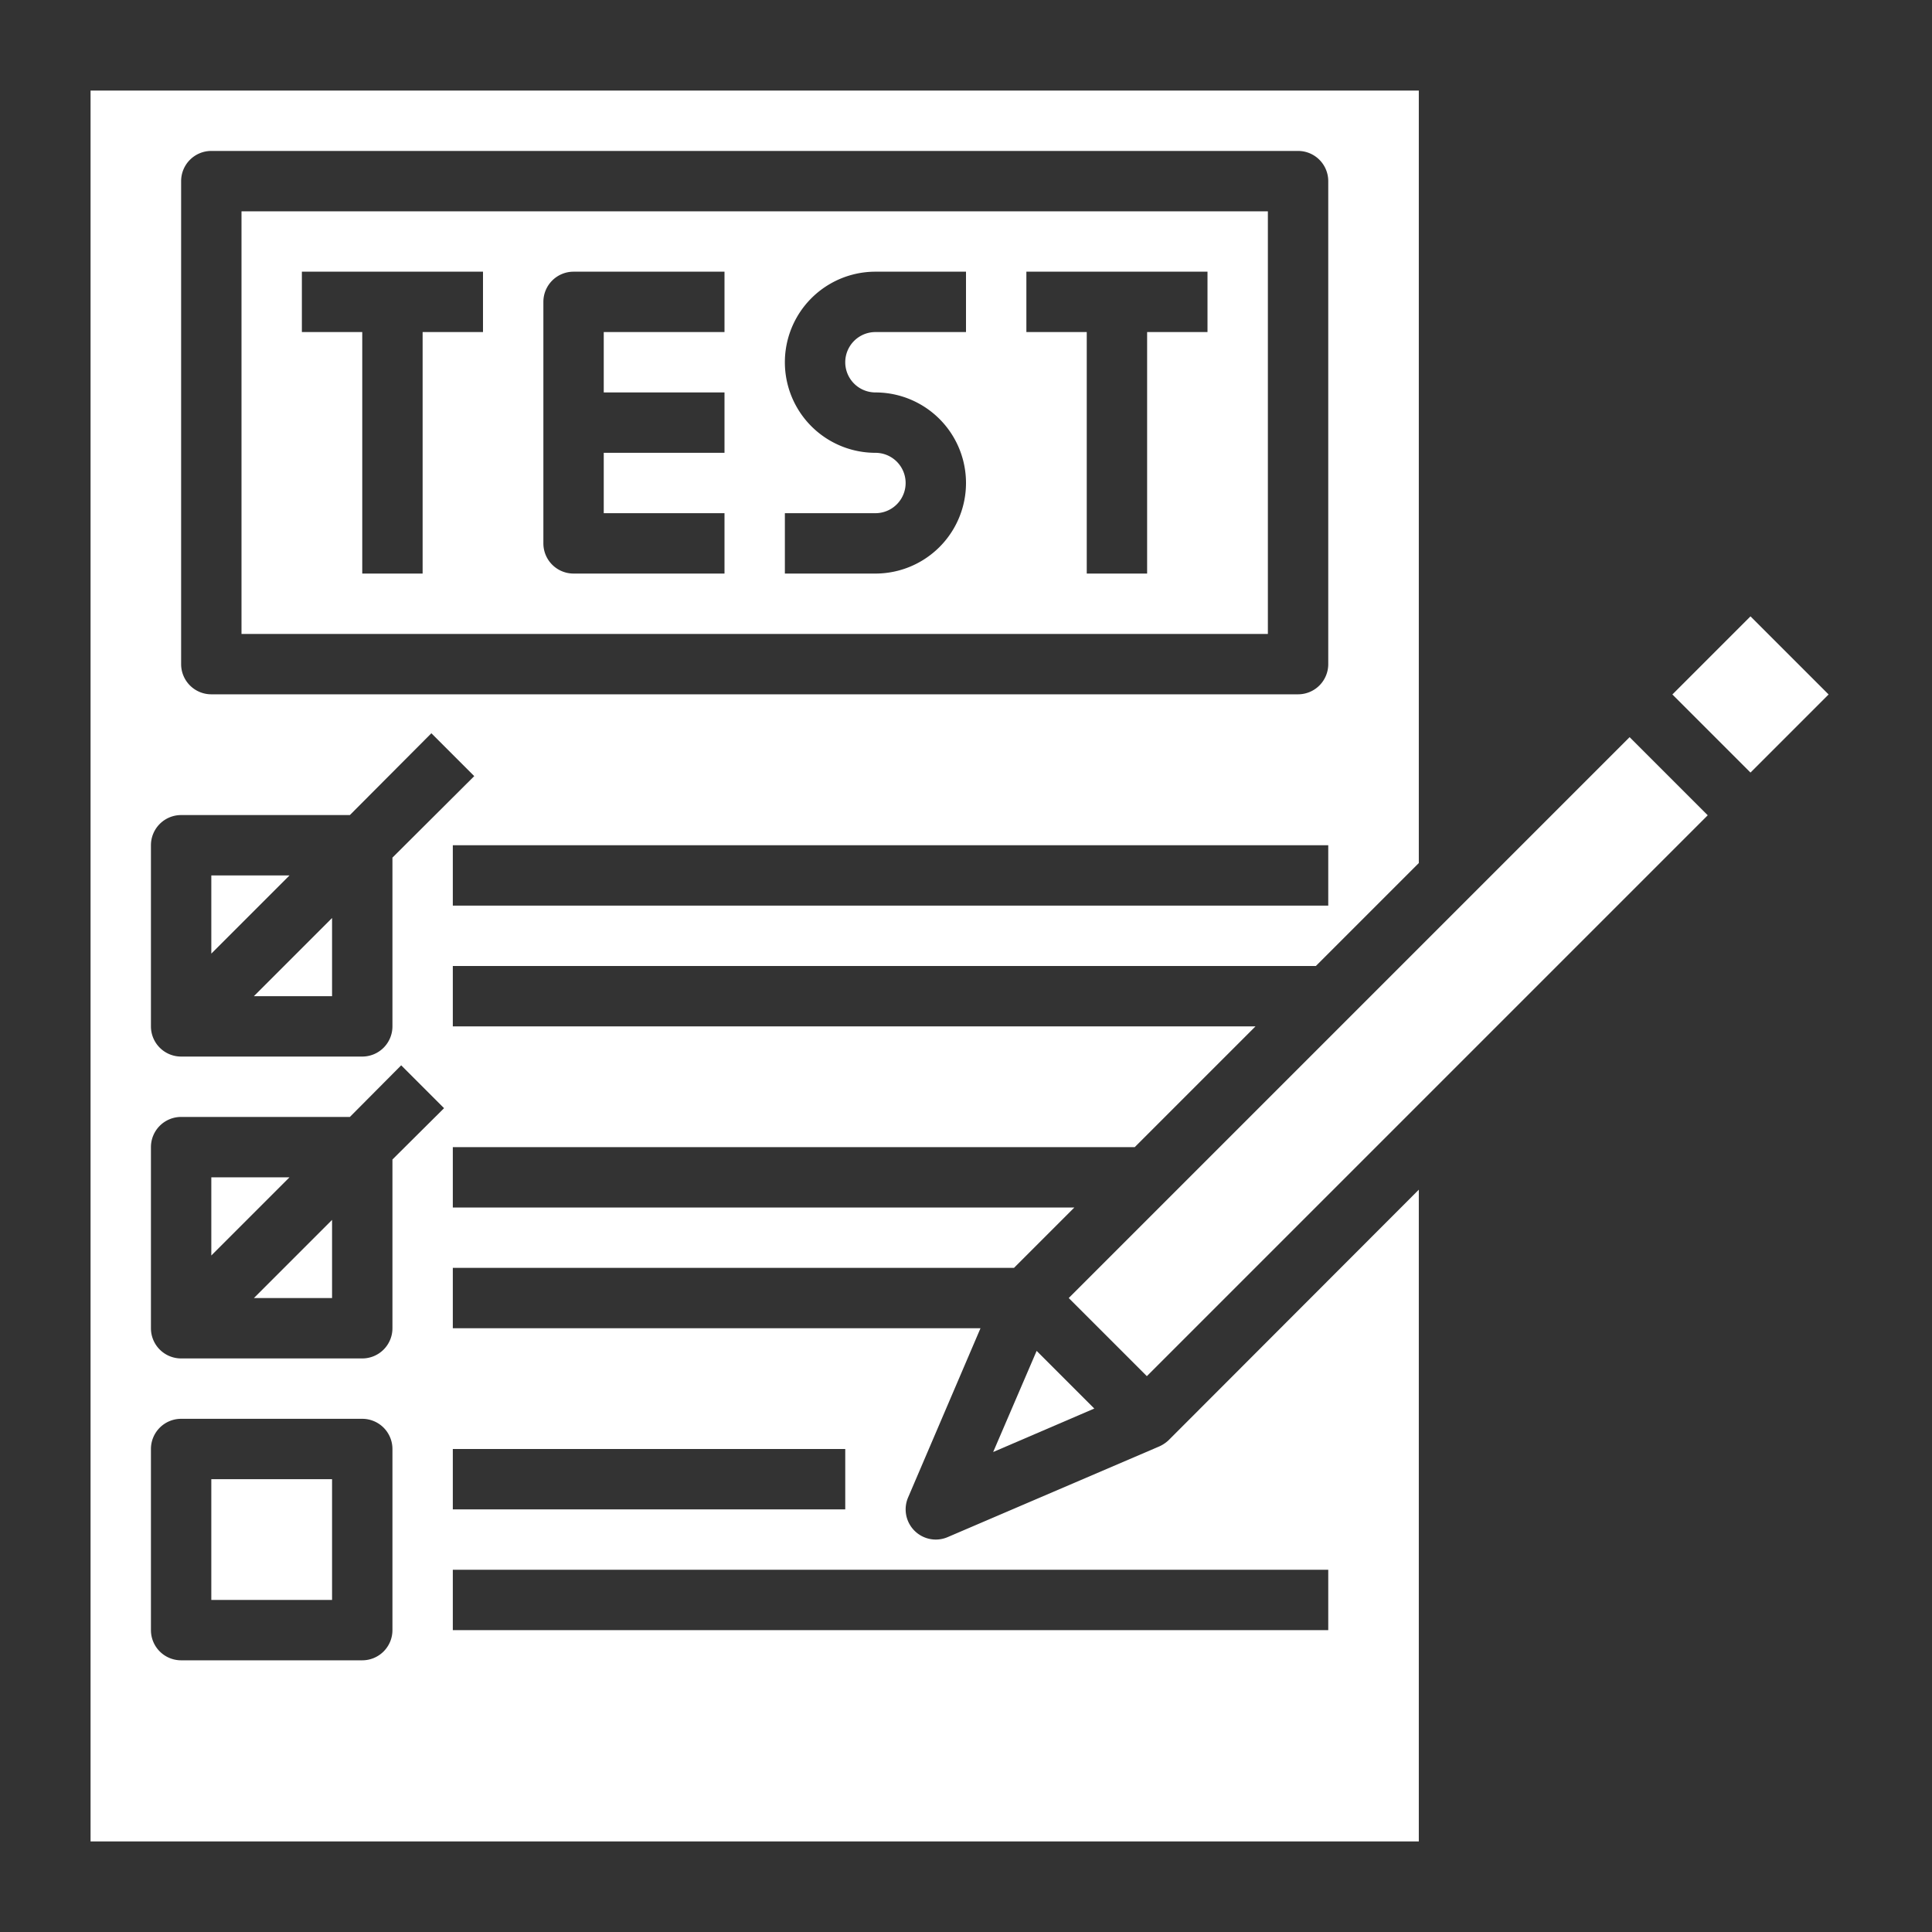
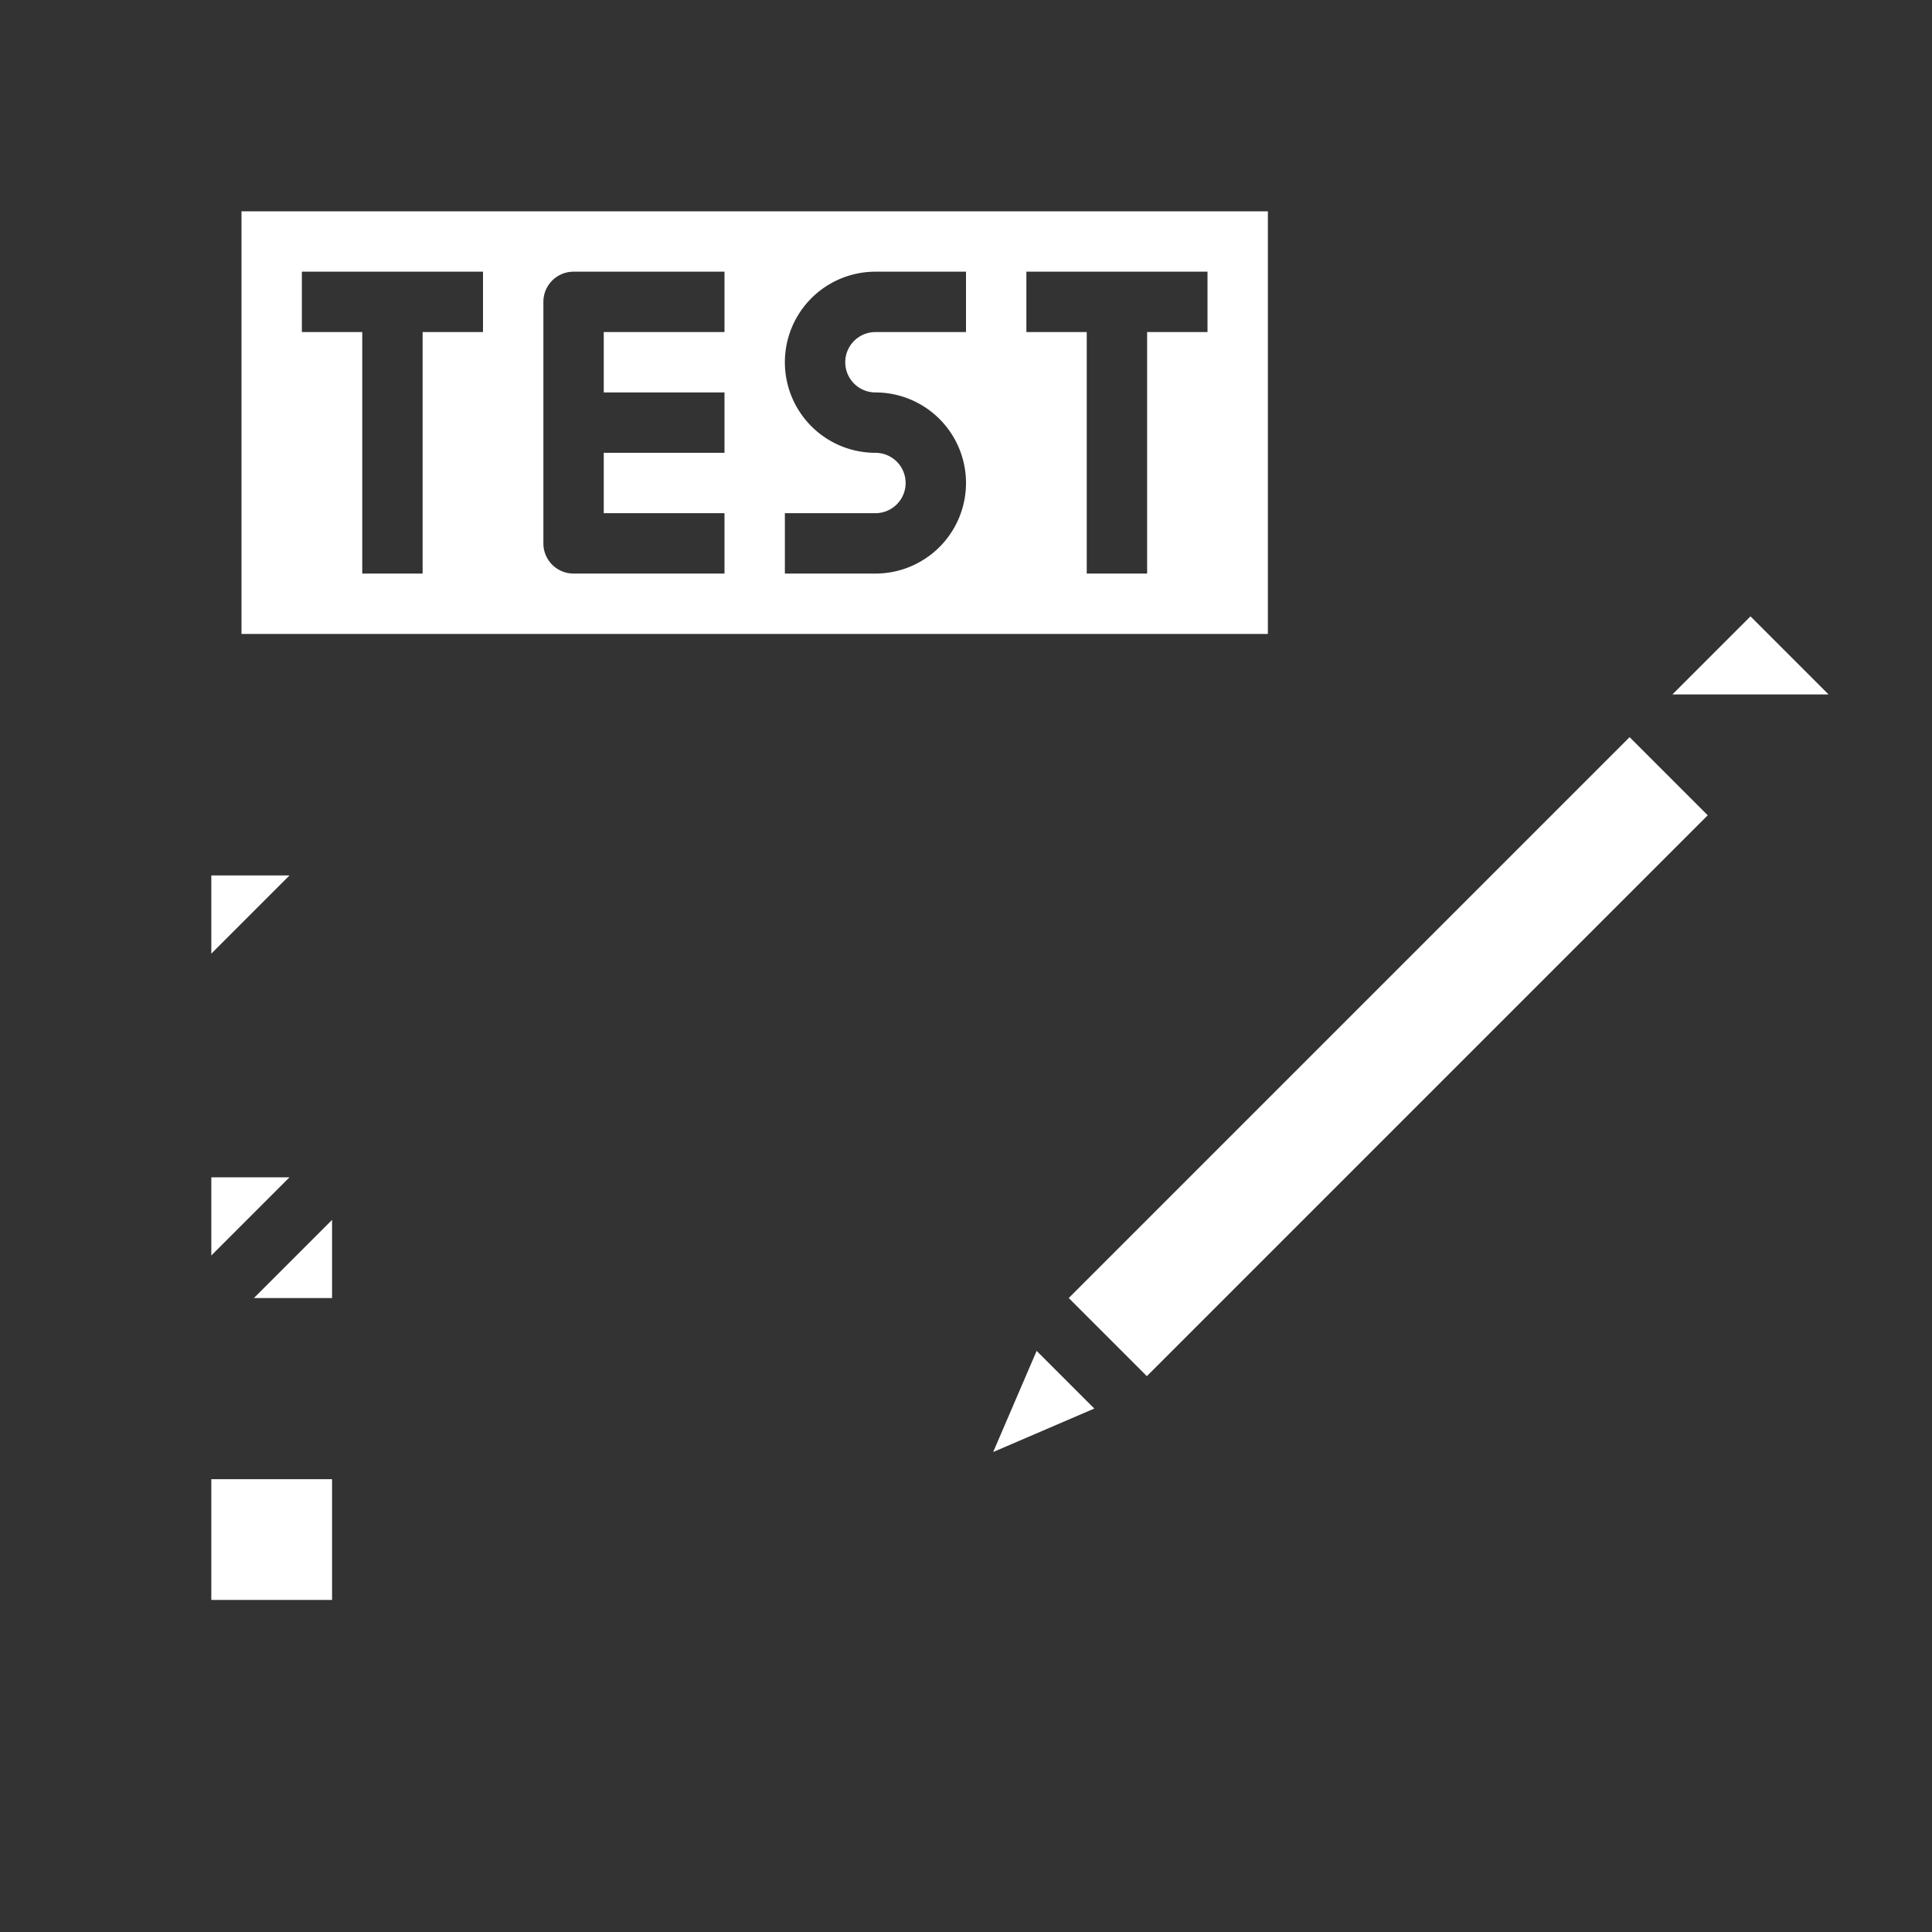
<svg xmlns="http://www.w3.org/2000/svg" height="512px" viewBox="0 0 64 64" width="512px">
  <rect x="0" y="0" width="64" height="64" fill="#333333" stroke="none" />
  <g>
    <g id="Layer_7" data-name="Layer 7">
      <path d="m7 39v2.59l2.59-2.59z" data-original="#000000" class="active-path" data-old_color="#000000" fill="#FFFFFF" />
      <path d="m11 43v-2.59l-2.59 2.59z" data-original="#000000" class="active-path" data-old_color="#000000" fill="#FFFFFF" />
      <path d="m7 29v2.59l2.59-2.59z" data-original="#000000" class="active-path" data-old_color="#000000" fill="#FFFFFF" />
-       <path d="m11 33v-2.59l-2.59 2.59z" data-original="#000000" class="active-path" data-old_color="#000000" fill="#FFFFFF" />
      <path d="m42 7h-34v14h34zm-26 4h-2v8h-2v-8h-2v-2h6zm8 0h-4v2h4v2h-4v2h4v2h-5a1 1 0 0 1 -1-1v-8a1 1 0 0 1 1-1h5zm8 0h-3a1 1 0 0 0 0 2 3 3 0 0 1 0 6h-3v-2h3a1 1 0 0 0 0-2 3 3 0 0 1 0-6h3zm8 0h-2v8h-2v-8h-2v-2h6z" data-original="#000000" class="active-path" data-old_color="#000000" fill="#FFFFFF" />
      <path d="m7 49h4v4h-4z" data-original="#000000" class="active-path" data-old_color="#000000" fill="#FFFFFF" />
      <path d="m32.86 33.17h26.28v3.66h-26.28z" transform="matrix(.707 -.707 .707 .707 -11.28 42.78)" data-original="#000000" class="active-path" data-old_color="#000000" fill="#FFFFFF" />
      <path d="m36.25 46.66-1.91-1.91-1.44 3.35z" data-original="#000000" class="active-path" data-old_color="#000000" fill="#FFFFFF" />
-       <path d="m56.17 21.17h3.66v3.66h-3.66z" transform="matrix(.707 -.707 .707 .707 .72 47.75)" data-original="#000000" class="active-path" data-old_color="#000000" fill="#FFFFFF" />
-       <path d="m38.39 47.92-7 3a1 1 0 0 1 -.39.08 1 1 0 0 1 -.92-1.39l2.4-5.61h-17.48v-2h18.59l2-2h-20.59v-2h22.59l4-4h-26.59v-2h28.59l3.41-3.41v-25.59h-44v58h44v-21.59l-8.29 8.3a1.11 1.11 0 0 1 -.32.21zm-10.39.08v2h-13v-2zm16-18h-29v-2h29zm-38-24a1 1 0 0 1 1-1h36a1 1 0 0 1 1 1v16a1 1 0 0 1 -1 1h-36a1 1 0 0 1 -1-1zm-1 22a1 1 0 0 1 1-1h5.59l2.7-2.71 1.42 1.42-2.71 2.7v5.59a1 1 0 0 1 -1 1h-6a1 1 0 0 1 -1-1zm8 26a1 1 0 0 1 -1 1h-6a1 1 0 0 1 -1-1v-6a1 1 0 0 1 1-1h6a1 1 0 0 1 1 1zm0-15.59v5.59a1 1 0 0 1 -1 1h-6a1 1 0 0 1 -1-1v-6a1 1 0 0 1 1-1h5.59l1.7-1.71 1.42 1.42zm31 15.59h-29v-2h29z" data-original="#000000" class="active-path" data-old_color="#000000" fill="#FFFFFF" />
+       <path d="m56.17 21.17h3.66v3.66z" transform="matrix(.707 -.707 .707 .707 .72 47.75)" data-original="#000000" class="active-path" data-old_color="#000000" fill="#FFFFFF" />
    </g>
  </g>
</svg>